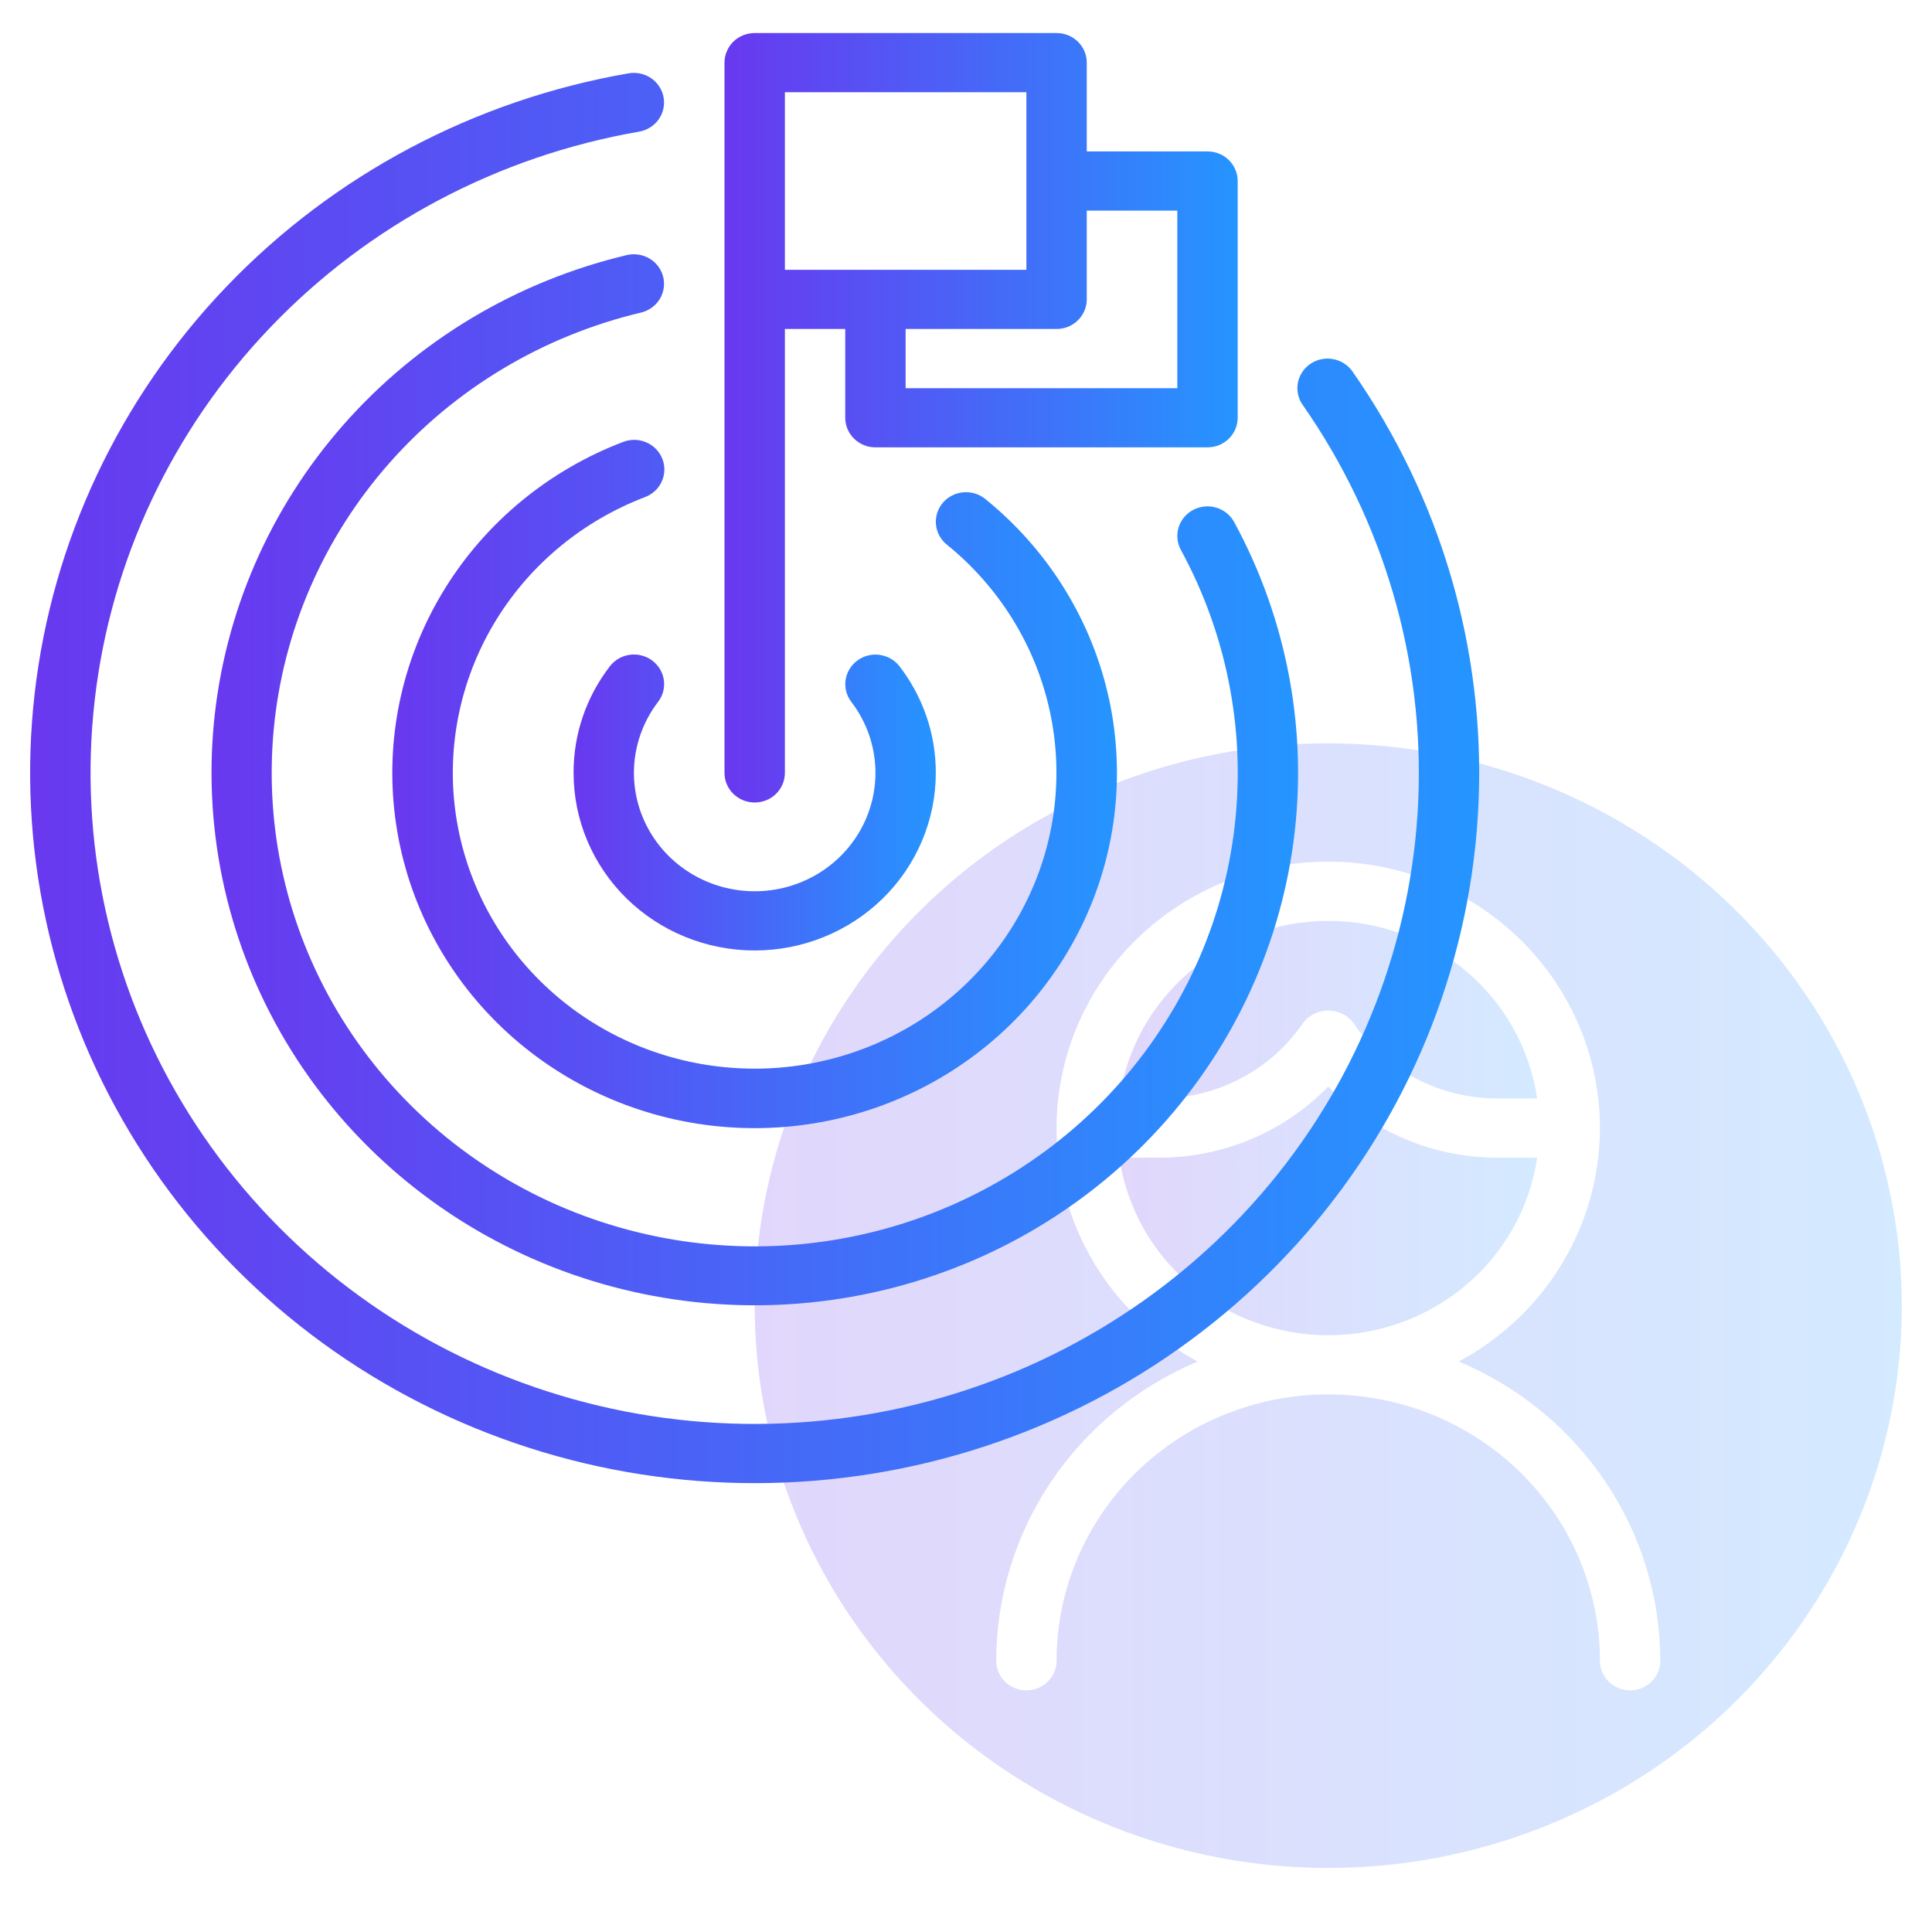
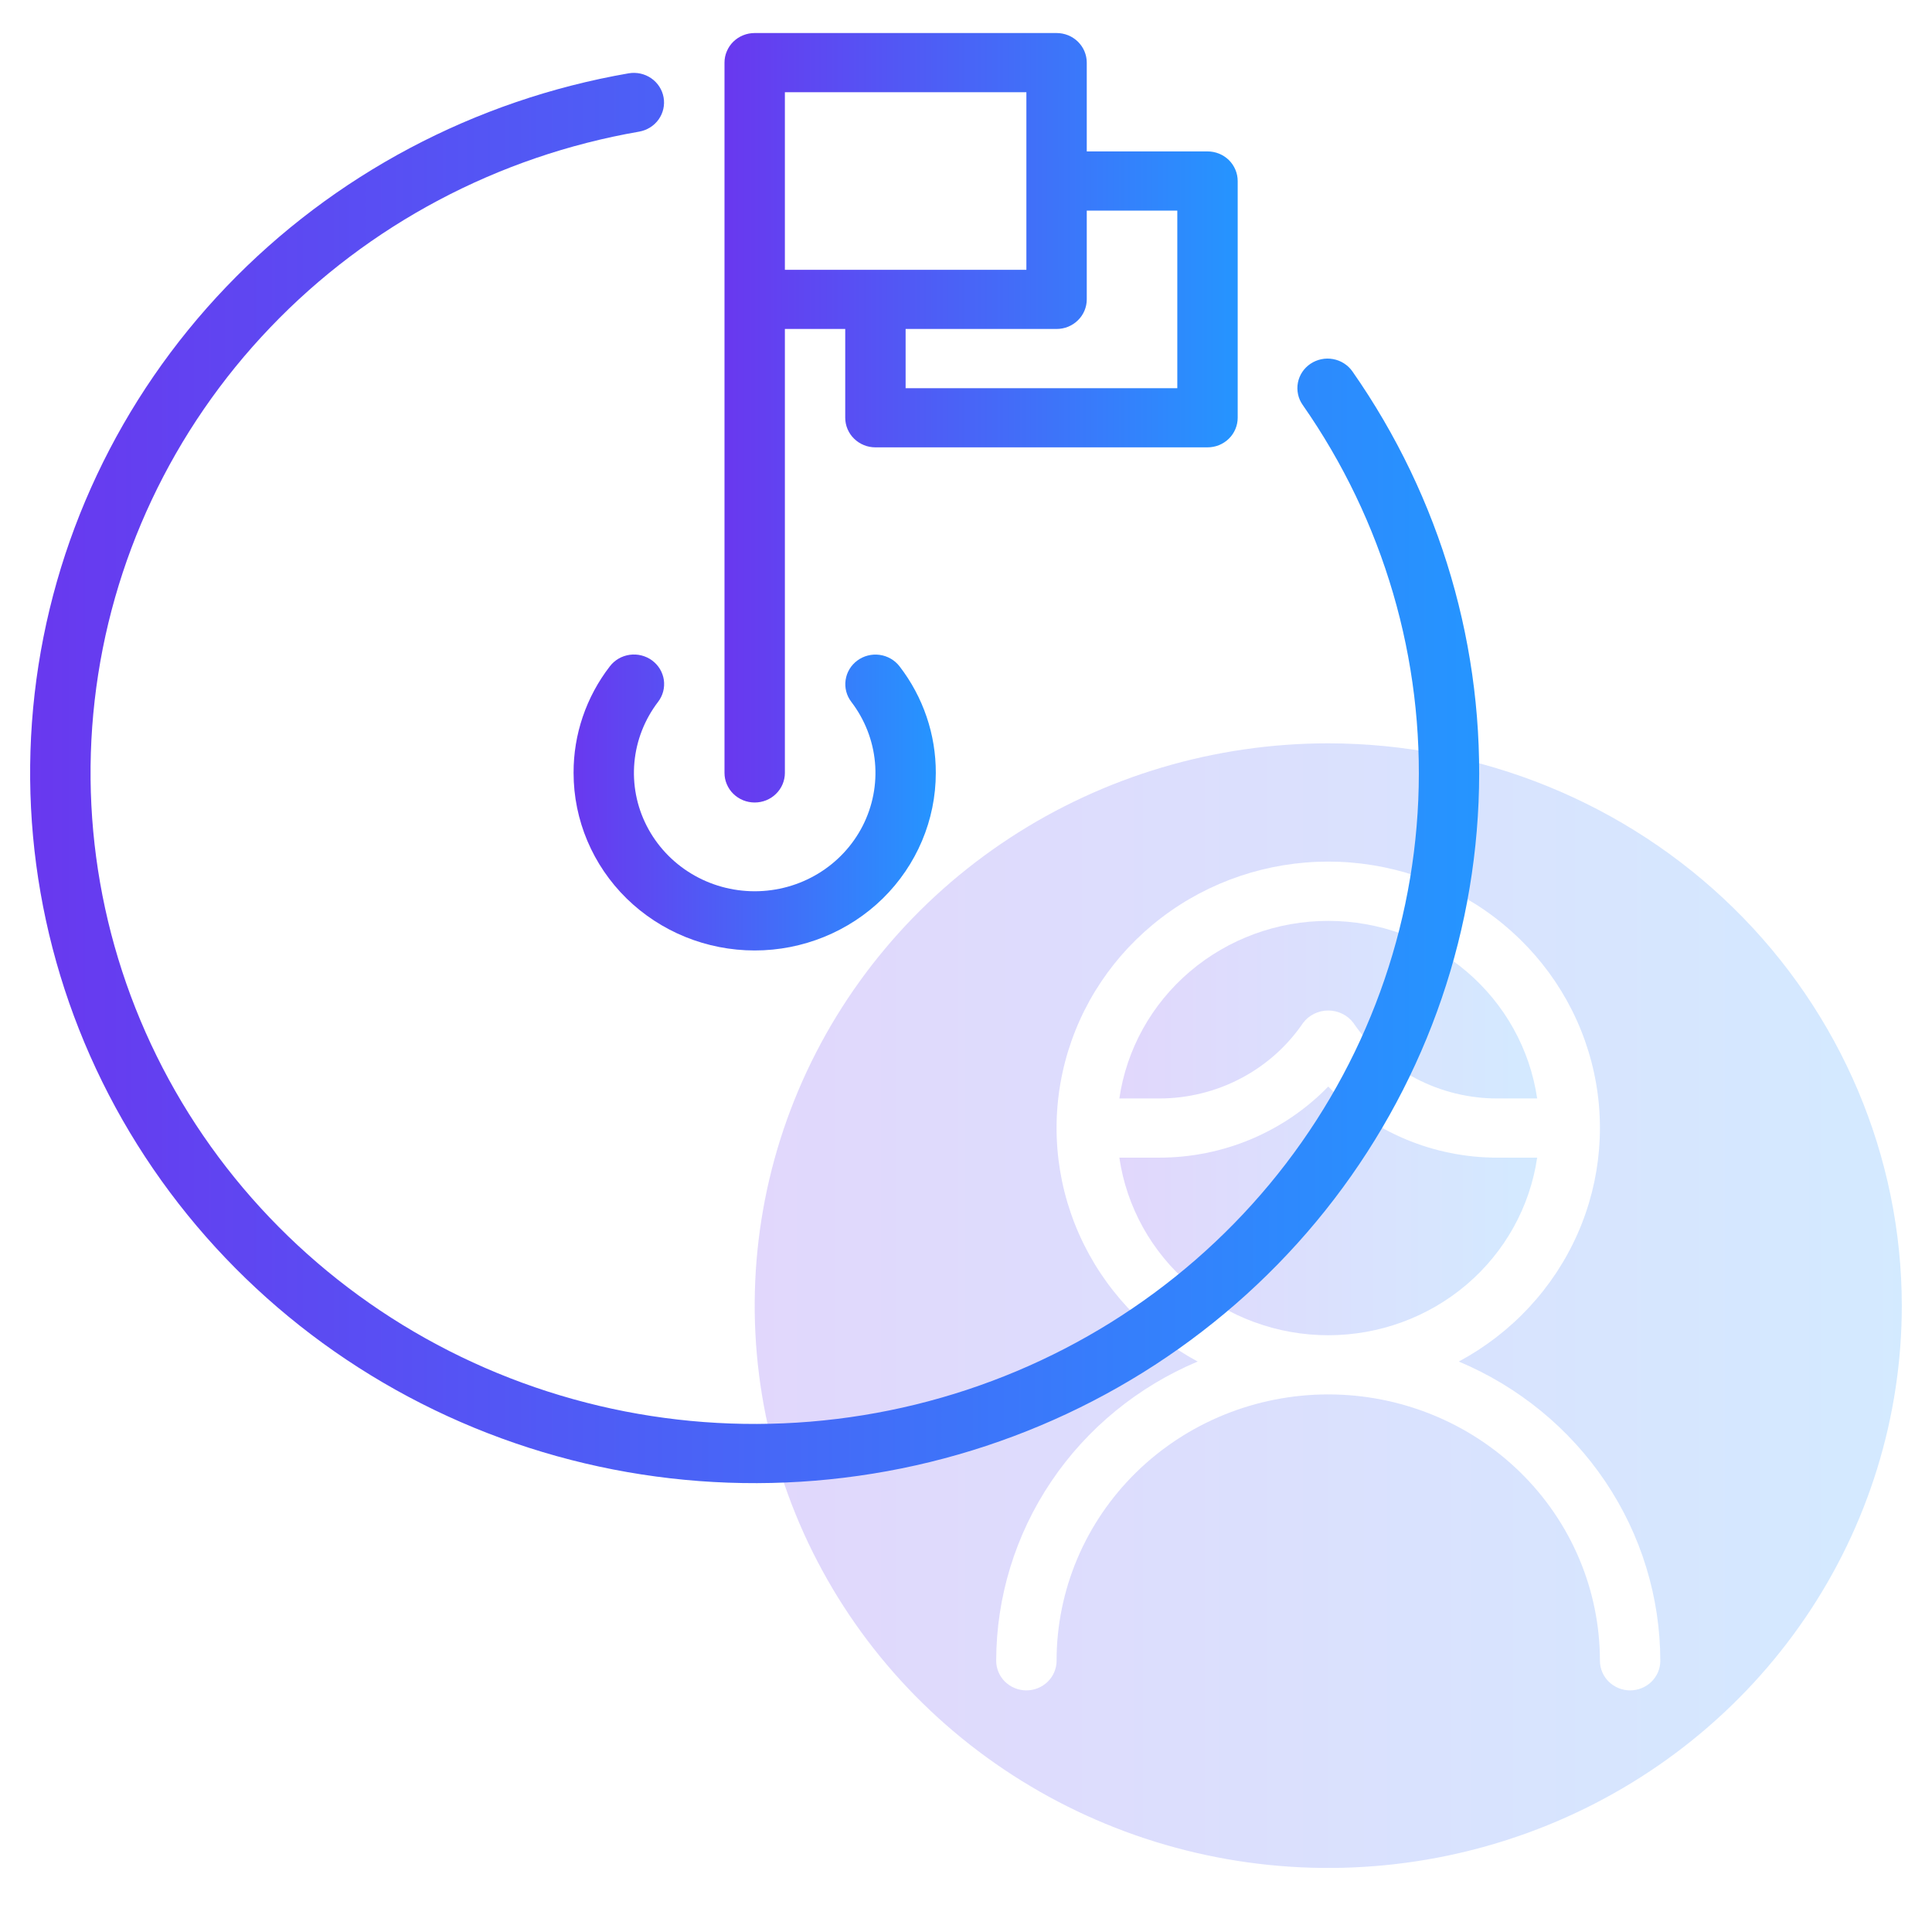
<svg xmlns="http://www.w3.org/2000/svg" width="51" height="51" viewBox="0 0 51 51" fill="none">
  <g clip-path="url(#clip0_438_11439)">
    <path d="M40.577 30.559H39.529C38.694 30.56 37.867 30.394 37.099 30.071C36.331 29.748 35.638 29.276 35.062 28.682C34.487 29.276 33.794 29.748 33.026 30.071C32.258 30.394 31.431 30.56 30.595 30.559H29.548C29.738 31.86 30.4 33.051 31.413 33.912C32.426 34.773 33.722 35.247 35.062 35.247C36.403 35.247 37.699 34.773 38.712 33.912C39.724 33.051 40.387 31.86 40.577 30.559Z" fill="url(#paint0_linear_438_11439)" fill-opacity="0.2" />
    <path d="M35.062 19.622C32.068 19.622 29.141 20.492 26.651 22.123C24.161 23.754 22.22 26.073 21.074 28.785C19.928 31.497 19.629 34.482 20.213 37.361C20.797 40.241 22.239 42.886 24.357 44.962C26.474 47.037 29.172 48.451 32.109 49.024C35.046 49.597 38.09 49.303 40.857 48.179C43.623 47.056 45.988 45.153 47.651 42.712C49.315 40.271 50.203 37.401 50.203 34.465C50.199 30.53 48.602 26.757 45.764 23.974C42.925 21.191 39.077 19.626 35.062 19.622ZM43.031 44.622C42.927 44.622 42.823 44.602 42.726 44.562C42.63 44.523 42.542 44.465 42.468 44.393C42.394 44.32 42.335 44.234 42.295 44.139C42.255 44.045 42.234 43.943 42.234 43.84C42.234 41.975 41.479 40.187 40.134 38.868C38.789 37.55 36.965 36.809 35.062 36.809C33.16 36.809 31.336 37.55 29.991 38.868C28.646 40.187 27.891 41.975 27.891 43.84C27.891 44.047 27.807 44.246 27.657 44.393C27.508 44.539 27.305 44.622 27.094 44.622C26.882 44.622 26.68 44.539 26.53 44.393C26.381 44.246 26.297 44.047 26.297 43.84C26.299 42.158 26.804 40.513 27.749 39.109C28.694 37.705 30.039 36.604 31.616 35.941C30.219 35.191 29.117 34.006 28.483 32.574C27.849 31.142 27.72 29.543 28.115 28.031C28.51 26.518 29.407 25.178 30.665 24.221C31.923 23.263 33.47 22.744 35.062 22.744C36.655 22.744 38.202 23.263 39.46 24.221C40.718 25.178 41.615 26.518 42.01 28.031C42.405 29.543 42.276 31.142 41.642 32.574C41.008 34.006 39.906 35.191 38.509 35.941C40.086 36.604 41.431 37.705 42.376 39.109C43.321 40.513 43.826 42.158 43.828 43.84C43.828 43.943 43.808 44.045 43.768 44.139C43.728 44.234 43.669 44.32 43.595 44.393C43.521 44.465 43.433 44.523 43.336 44.562C43.24 44.602 43.136 44.622 43.031 44.622Z" fill="url(#paint1_linear_438_11439)" fill-opacity="0.2" />
    <path d="M30.595 28.997C31.348 28.997 32.09 28.816 32.753 28.467C33.417 28.119 33.982 27.615 34.399 27.001C34.476 26.899 34.576 26.817 34.691 26.761C34.806 26.704 34.934 26.675 35.062 26.675C35.191 26.675 35.318 26.704 35.433 26.761C35.548 26.817 35.648 26.899 35.725 27.001C36.142 27.615 36.708 28.119 37.371 28.467C38.035 28.816 38.776 28.997 39.529 28.997H40.577C40.387 27.695 39.724 26.505 38.712 25.644C37.699 24.783 36.403 24.309 35.062 24.309C33.722 24.309 32.426 24.783 31.413 25.644C30.4 26.505 29.738 27.695 29.548 28.997H30.595Z" fill="url(#paint2_linear_438_11439)" fill-opacity="0.2" />
    <path d="M17.371 18.528C17.434 18.446 17.48 18.353 17.506 18.254C17.532 18.154 17.538 18.051 17.524 17.949C17.509 17.848 17.474 17.75 17.421 17.661C17.368 17.573 17.297 17.496 17.214 17.434C17.13 17.372 17.035 17.328 16.933 17.302C16.832 17.276 16.727 17.271 16.623 17.285C16.519 17.3 16.419 17.334 16.329 17.386C16.239 17.439 16.161 17.508 16.098 17.59C15.473 18.4 15.137 19.388 15.141 20.403C15.141 21.646 15.644 22.838 16.541 23.718C17.438 24.596 18.654 25.09 19.922 25.09C21.19 25.09 22.406 24.596 23.303 23.718C24.199 22.838 24.703 21.646 24.703 20.403C24.706 19.388 24.37 18.4 23.746 17.59C23.619 17.425 23.43 17.316 23.221 17.287C23.012 17.258 22.8 17.312 22.632 17.436C22.463 17.56 22.352 17.745 22.322 17.95C22.292 18.155 22.346 18.363 22.473 18.528C22.828 18.993 23.044 19.545 23.097 20.123C23.15 20.701 23.037 21.282 22.773 21.8C22.508 22.319 22.101 22.756 21.597 23.061C21.094 23.366 20.514 23.527 19.922 23.527C19.33 23.527 18.75 23.366 18.247 23.061C17.743 22.756 17.336 22.319 17.071 21.8C16.806 21.282 16.694 20.701 16.747 20.123C16.8 19.545 17.016 18.993 17.371 18.528Z" fill="url(#paint3_linear_438_11439)" />
-     <path d="M16.445 11.667C14.489 12.415 12.838 13.773 11.748 15.532C10.657 17.291 10.187 19.352 10.41 21.399C10.633 23.446 11.536 25.364 12.981 26.857C14.426 28.35 16.332 29.336 18.405 29.662C20.478 29.988 22.603 29.636 24.452 28.661C26.301 27.686 27.771 26.141 28.636 24.265C29.5 22.39 29.712 20.287 29.237 18.282C28.762 16.277 27.627 14.481 26.008 13.171C25.845 13.039 25.635 12.976 25.424 12.996C25.214 13.015 25.02 13.116 24.885 13.276C24.751 13.436 24.687 13.642 24.707 13.848C24.727 14.054 24.83 14.245 24.993 14.376C26.341 15.468 27.286 16.964 27.681 18.634C28.076 20.304 27.9 22.055 27.179 23.617C26.459 25.179 25.234 26.466 23.694 27.278C22.154 28.09 20.385 28.383 18.658 28.111C16.931 27.84 15.344 27.019 14.14 25.775C12.937 24.531 12.184 22.934 11.998 21.229C11.813 19.525 12.204 17.807 13.112 16.342C14.02 14.877 15.395 13.746 17.024 13.123C17.122 13.086 17.212 13.031 17.289 12.96C17.365 12.889 17.427 12.804 17.469 12.71C17.512 12.615 17.535 12.514 17.538 12.411C17.54 12.307 17.522 12.205 17.483 12.109C17.445 12.013 17.388 11.925 17.315 11.851C17.242 11.776 17.155 11.717 17.058 11.676C16.962 11.635 16.858 11.613 16.753 11.611C16.647 11.61 16.543 11.629 16.445 11.667Z" fill="url(#paint4_linear_438_11439)" />
-     <path d="M16.548 6.733C13.641 7.423 11.027 8.987 9.072 11.206C7.117 13.425 5.919 16.187 5.644 19.107C5.37 22.026 6.034 24.957 7.542 27.489C9.051 30.02 11.329 32.026 14.058 33.226C16.786 34.425 19.83 34.759 22.761 34.179C25.693 33.599 28.366 32.135 30.407 29.992C32.448 27.849 33.754 25.134 34.144 22.227C34.533 19.32 33.985 16.366 32.578 13.779C32.478 13.597 32.308 13.46 32.106 13.4C31.904 13.34 31.686 13.361 31.499 13.459C31.313 13.556 31.174 13.723 31.112 13.921C31.051 14.12 31.073 14.334 31.172 14.516C32.424 16.816 32.911 19.442 32.565 22.027C32.219 24.612 31.057 27.026 29.242 28.932C27.427 30.837 25.05 32.139 22.444 32.654C19.837 33.17 17.132 32.873 14.705 31.807C12.279 30.74 10.254 28.956 8.912 26.705C7.571 24.454 6.982 21.848 7.226 19.252C7.47 16.657 8.536 14.2 10.274 12.228C12.013 10.255 14.337 8.865 16.921 8.251C17.126 8.202 17.303 8.075 17.413 7.899C17.522 7.722 17.556 7.51 17.507 7.309C17.457 7.108 17.328 6.935 17.149 6.827C16.969 6.719 16.753 6.685 16.548 6.733Z" fill="url(#paint5_linear_438_11439)" />
    <path d="M35.701 9.805C35.642 9.72 35.566 9.648 35.478 9.592C35.391 9.536 35.293 9.498 35.19 9.479C35.087 9.46 34.981 9.461 34.879 9.483C34.777 9.504 34.68 9.545 34.593 9.603C34.507 9.661 34.433 9.735 34.376 9.821C34.319 9.907 34.28 10.003 34.261 10.104C34.242 10.204 34.243 10.308 34.265 10.408C34.286 10.509 34.328 10.604 34.387 10.688C36.526 13.751 37.597 17.41 37.439 21.118C37.281 24.826 35.903 28.385 33.511 31.262C31.118 34.139 27.84 36.179 24.167 37.077C20.494 37.976 16.623 37.685 13.132 36.247C9.642 34.81 6.72 32.303 4.803 29.102C2.887 25.901 2.078 22.178 2.499 18.49C2.92 14.801 4.548 11.345 7.139 8.639C9.729 5.932 13.144 4.121 16.872 3.475C17.08 3.438 17.265 3.323 17.386 3.153C17.506 2.984 17.554 2.774 17.517 2.57C17.481 2.367 17.363 2.185 17.191 2.066C17.018 1.947 16.805 1.9 16.597 1.935C12.529 2.639 8.804 4.615 5.977 7.567C3.15 10.519 1.374 14.289 0.914 18.313C0.455 22.337 1.336 26.399 3.426 29.892C5.517 33.384 8.705 36.119 12.512 37.687C16.32 39.256 20.544 39.574 24.551 38.594C28.558 37.613 32.134 35.388 34.744 32.249C37.354 29.111 38.858 25.229 39.03 21.183C39.203 17.137 38.035 13.146 35.701 9.805Z" fill="url(#paint6_linear_438_11439)" />
    <path d="M19.922 21.184C20.026 21.184 20.13 21.164 20.227 21.125C20.324 21.085 20.412 21.028 20.485 20.955C20.559 20.883 20.618 20.797 20.658 20.702C20.698 20.607 20.719 20.505 20.719 20.403V8.684H22.312V11.028C22.312 11.13 22.333 11.232 22.373 11.327C22.413 11.422 22.472 11.508 22.546 11.58C22.62 11.653 22.708 11.71 22.804 11.75C22.901 11.789 23.005 11.809 23.109 11.809H31.875C31.98 11.809 32.083 11.789 32.18 11.75C32.277 11.71 32.365 11.653 32.439 11.58C32.513 11.508 32.571 11.422 32.611 11.327C32.651 11.232 32.672 11.13 32.672 11.028V4.778C32.672 4.675 32.651 4.574 32.611 4.479C32.571 4.384 32.513 4.298 32.439 4.225C32.365 4.153 32.277 4.095 32.18 4.056C32.083 4.017 31.98 3.997 31.875 3.997H28.688V1.653C28.688 1.55 28.667 1.449 28.627 1.354C28.587 1.259 28.528 1.173 28.454 1.1C28.38 1.028 28.292 0.97 28.196 0.931C28.099 0.892 27.995 0.872 27.891 0.872H19.922C19.817 0.872 19.714 0.892 19.617 0.931C19.52 0.97 19.432 1.028 19.358 1.1C19.284 1.173 19.226 1.259 19.186 1.354C19.145 1.449 19.125 1.55 19.125 1.653V20.403C19.125 20.505 19.145 20.607 19.186 20.702C19.226 20.797 19.284 20.883 19.358 20.955C19.432 21.028 19.52 21.085 19.617 21.125C19.714 21.164 19.817 21.184 19.922 21.184ZM31.078 5.559V10.247H23.906V8.684H27.891C27.995 8.684 28.099 8.664 28.196 8.625C28.292 8.585 28.38 8.528 28.454 8.455C28.528 8.383 28.587 8.297 28.627 8.202C28.667 8.107 28.688 8.005 28.688 7.903V5.559H31.078ZM20.719 2.434H27.094V7.122H20.719V2.434Z" fill="url(#paint7_linear_438_11439)" />
  </g>
  <defs>
    <linearGradient id="paint0_linear_438_11439" x1="29.548" y1="28.682" x2="40.577" y2="28.682" gradientUnits="userSpaceOnUse">
      <stop stop-color="#6938EF" />
      <stop offset="1" stop-color="#2595FF" />
    </linearGradient>
    <linearGradient id="paint1_linear_438_11439" x1="19.922" y1="19.622" x2="50.203" y2="19.622" gradientUnits="userSpaceOnUse">
      <stop stop-color="#6938EF" />
      <stop offset="1" stop-color="#2595FF" />
    </linearGradient>
    <linearGradient id="paint2_linear_438_11439" x1="29.548" y1="24.309" x2="40.577" y2="24.309" gradientUnits="userSpaceOnUse">
      <stop stop-color="#6938EF" />
      <stop offset="1" stop-color="#2595FF" />
    </linearGradient>
    <linearGradient id="paint3_linear_438_11439" x1="15.141" y1="17.277" x2="24.703" y2="17.277" gradientUnits="userSpaceOnUse">
      <stop stop-color="#6938EF" />
      <stop offset="1" stop-color="#2595FF" />
    </linearGradient>
    <linearGradient id="paint4_linear_438_11439" x1="10.355" y1="11.611" x2="29.485" y2="11.611" gradientUnits="userSpaceOnUse">
      <stop stop-color="#6938EF" />
      <stop offset="1" stop-color="#2595FF" />
    </linearGradient>
    <linearGradient id="paint5_linear_438_11439" x1="5.584" y1="6.711" x2="34.266" y2="6.711" gradientUnits="userSpaceOnUse">
      <stop stop-color="#6938EF" />
      <stop offset="1" stop-color="#2595FF" />
    </linearGradient>
    <linearGradient id="paint6_linear_438_11439" x1="0.795" y1="1.924" x2="39.047" y2="1.924" gradientUnits="userSpaceOnUse">
      <stop stop-color="#6938EF" />
      <stop offset="1" stop-color="#2595FF" />
    </linearGradient>
    <linearGradient id="paint7_linear_438_11439" x1="19.125" y1="0.872" x2="32.672" y2="0.872" gradientUnits="userSpaceOnUse">
      <stop stop-color="#6938EF" />
      <stop offset="1" stop-color="#2595FF" />
    </linearGradient>
    <clipPath id="clip0_438_11439">
      <rect width="51" height="50" fill="white" transform="translate(0 0.09)" />
    </clipPath>
  </defs>
</svg>